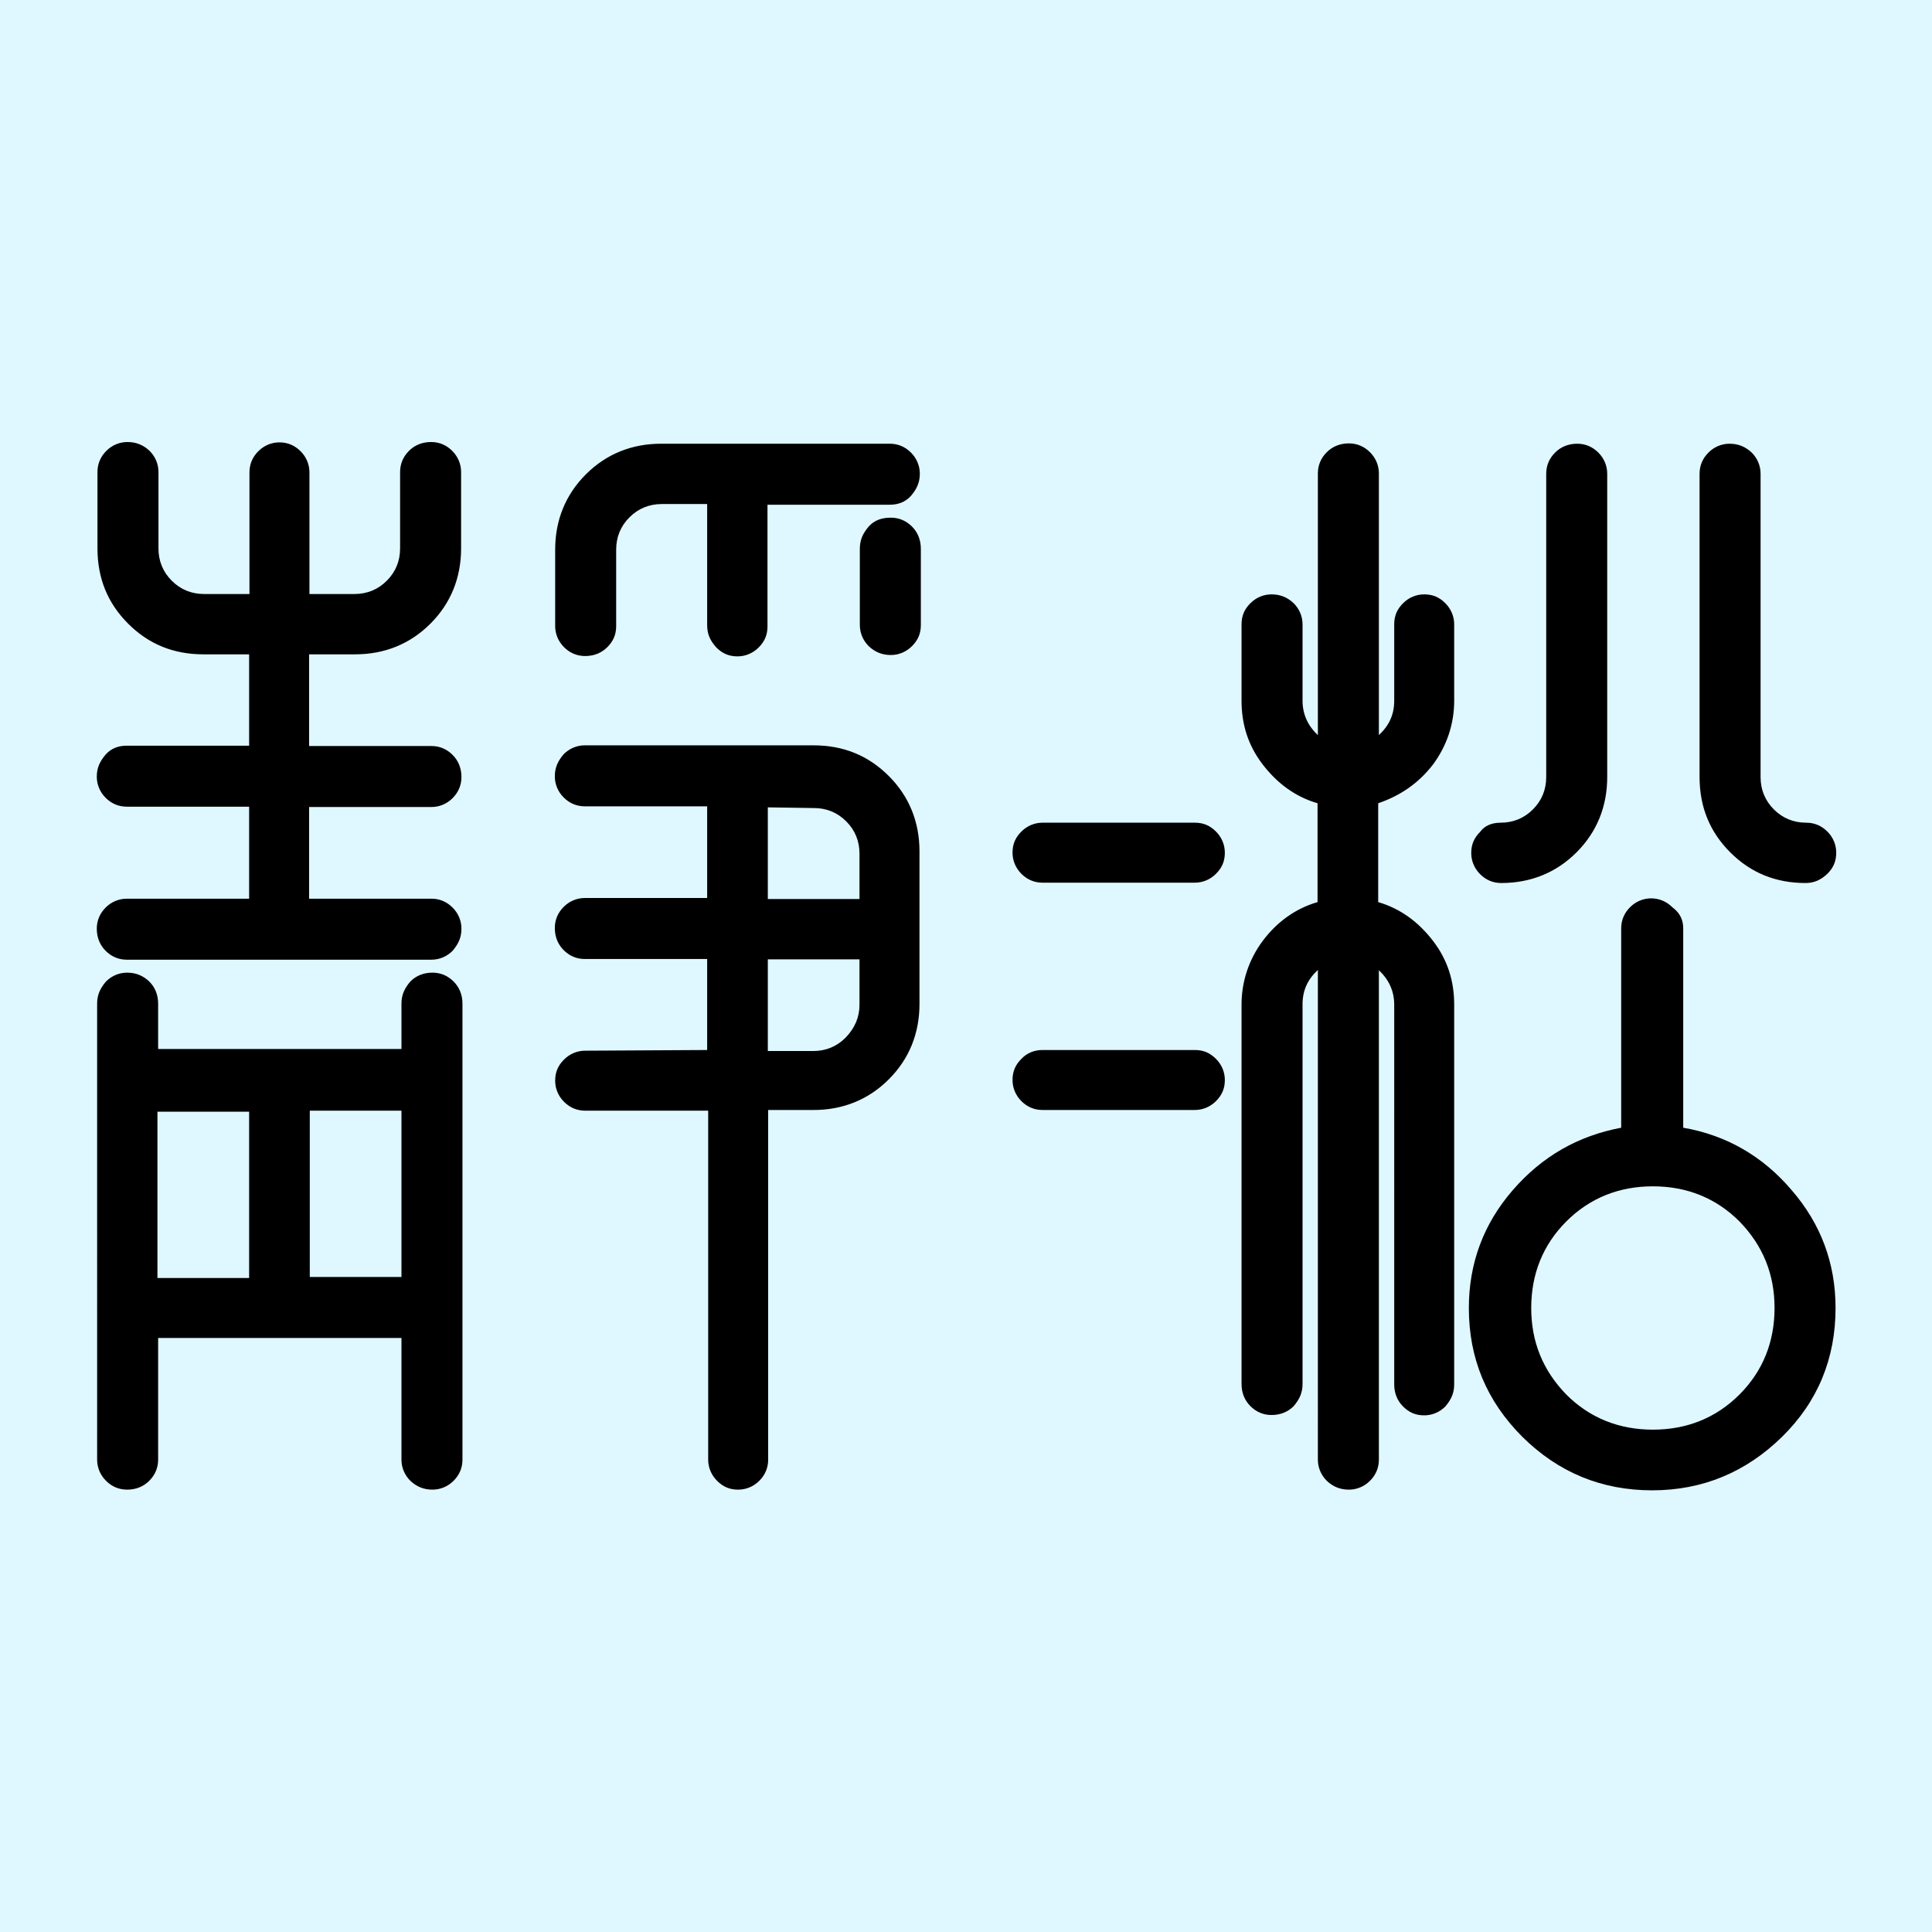
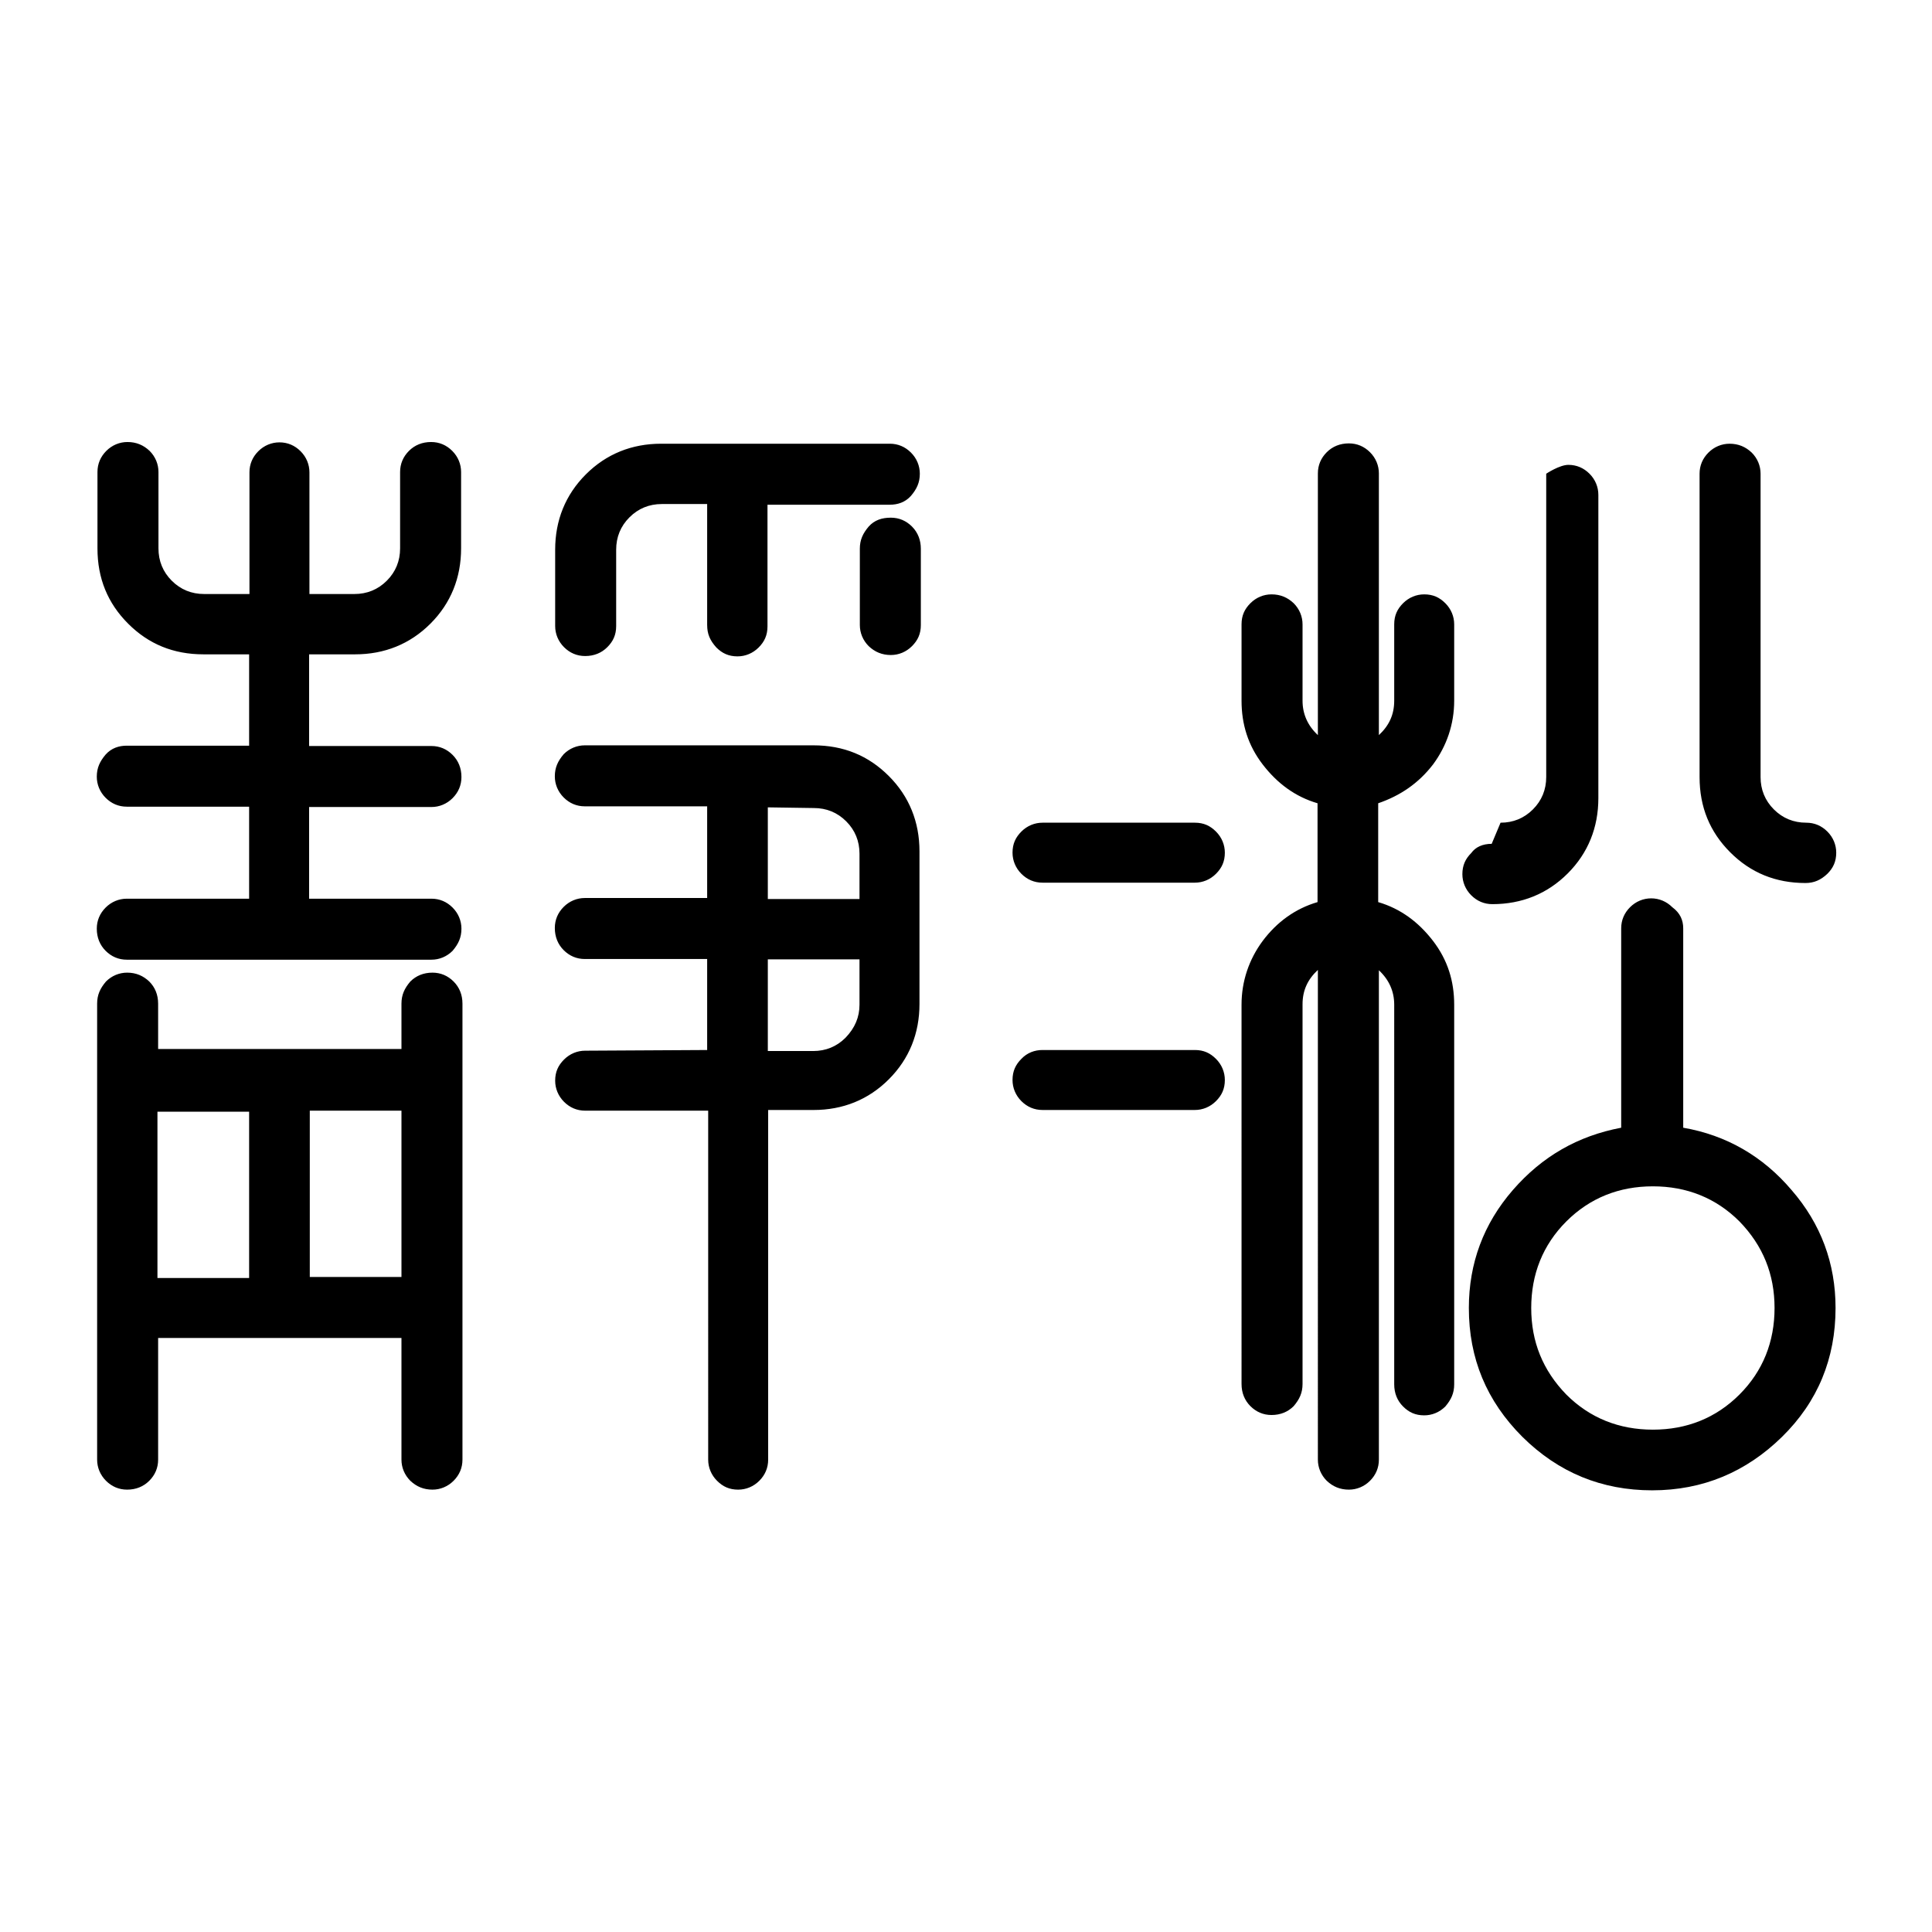
<svg xmlns="http://www.w3.org/2000/svg" viewBox="0 0 566.9 566.9" style="enable-background:new 0 0 566.9 566.9" xml:space="preserve">
-   <path style="fill:#dff7ff" d="M0 0h566.9v566.9H0z" />
-   <path d="M270.2 161v22.4c0 2.6-.9 4.5-2.6 6.2s-3.9 2.6-6.2 2.6c-2.6 0-4.7-.9-6.5-2.6-1.7-1.7-2.6-3.9-2.6-6.2V161c0-2.6.9-4.5 2.6-6.5 1.7-1.9 3.9-2.6 6.5-2.6 2.4 0 4.5.9 6.2 2.6 1.8 1.8 2.6 4.1 2.6 6.5zm-62.7 147.1v-26.7h-35.9c-2.4 0-4.5-.9-6.2-2.6s-2.6-3.9-2.6-6.5c0-2.4.9-4.5 2.6-6.2 1.7-1.7 3.9-2.6 6.2-2.6h35.9v-26.9h-35.9c-2.4 0-4.5-.9-6.2-2.6-1.7-1.7-2.6-3.9-2.6-6.2 0-2.6.9-4.5 2.6-6.5 1.7-1.7 3.9-2.6 6.2-2.6h67.1c8.8 0 16.1 3 22.1 9s9 13.5 9 22.1v44.8c0 8.6-3 16.1-9 22.1s-13.5 9-22.1 9h-13.3v102.6c0 2.4-.9 4.5-2.6 6.2-1.7 1.7-3.9 2.6-6.2 2.6-2.6 0-4.5-.9-6.2-2.6s-2.6-3.9-2.6-6.2V325.9h-36.1c-2.4 0-4.5-.9-6.2-2.6s-2.6-3.9-2.6-6.2c0-2.6.9-4.5 2.6-6.2 1.7-1.7 3.9-2.6 6.2-2.6l35.8-.2zm17.8-71.2v26.9h26.9v-13.3c0-3.7-1.3-6.9-3.9-9.5-2.6-2.6-5.8-3.9-9.5-3.9l-13.5-.2zm26.9 57.9v-13.3h-26.9v26.9h13.3c3.7 0 6.9-1.3 9.5-3.9 2.8-2.9 4.1-6.1 4.1-9.7zm-44.7-111.4v-35.5h-13.3c-3.7 0-6.9 1.3-9.5 3.9s-3.9 5.8-3.9 9.5v22.4c0 2.6-.9 4.5-2.6 6.2-1.7 1.7-3.9 2.6-6.5 2.6-2.4 0-4.5-.9-6.2-2.6-1.7-1.7-2.6-3.9-2.6-6.2v-22.4c0-8.6 3-16.1 9-22.1s13.5-9 22.1-9h67.1c2.4 0 4.5.9 6.2 2.6 1.7 1.7 2.6 3.9 2.6 6.2 0 2.6-.9 4.5-2.6 6.5-1.7 1.9-3.9 2.6-6.2 2.6h-35.9v35.7c0 2.6-.9 4.5-2.6 6.2-1.7 1.7-3.9 2.6-6.2 2.6-2.6 0-4.5-.9-6.2-2.6-1.9-2.1-2.7-4-2.7-6.6zm-89.7 209.2H46.4v35.7c0 2.4-.9 4.5-2.6 6.2-1.7 1.7-3.9 2.6-6.5 2.6-2.4 0-4.5-.9-6.2-2.6s-2.6-3.9-2.6-6.2V294.5c0-2.6.9-4.5 2.6-6.5 1.7-1.7 3.9-2.6 6.2-2.6 2.6 0 4.7.9 6.5 2.6 1.7 1.7 2.6 3.9 2.6 6.5v13.3h71.4v-13.3c0-2.6.9-4.5 2.6-6.5 1.7-1.7 3.9-2.6 6.5-2.6 2.4 0 4.5.9 6.2 2.6 1.7 1.7 2.6 3.9 2.6 6.5v133.8c0 2.4-.9 4.5-2.6 6.2-1.7 1.7-3.9 2.6-6.2 2.6-2.6 0-4.7-.9-6.5-2.6-1.7-1.7-2.6-3.9-2.6-6.2v-35.7zM46.2 375h26.9v-48.8H46.2V375zm71.6-49.1H90.9v48.8h26.9v-48.8zm-44.7-62.3v-26.9H37.2c-2.4 0-4.5-.9-6.2-2.6-1.7-1.7-2.6-3.9-2.6-6.2 0-2.6.9-4.5 2.6-6.5 1.7-1.9 3.9-2.6 6.2-2.6h35.9V192H59.7c-8.8 0-16.1-3-22.1-9s-9-13.3-9-22.1v-22.4c0-2.4.9-4.5 2.6-6.2 1.7-1.7 3.9-2.6 6.2-2.6 2.6 0 4.7.9 6.5 2.6 1.7 1.7 2.6 3.9 2.6 6.2v22.4c0 3.7 1.3 6.9 3.9 9.5 2.6 2.6 5.8 3.9 9.5 3.9h13.3v-35.7c0-2.4.9-4.5 2.6-6.2s3.9-2.6 6.2-2.6c2.4 0 4.5.9 6.2 2.6 1.7 1.7 2.6 3.9 2.6 6.2v35.7H104c3.7 0 6.9-1.3 9.5-3.9s3.9-5.8 3.9-9.5v-22.4c0-2.4.9-4.5 2.6-6.2s3.9-2.6 6.5-2.6c2.4 0 4.5.9 6.2 2.6 1.7 1.7 2.6 3.9 2.6 6.2v22.4c0 8.6-3 16.1-9 22.1s-13.5 9-22.1 9H90.7v26.9h35.9c2.4 0 4.5.9 6.2 2.6 1.7 1.7 2.6 3.9 2.6 6.5 0 2.4-.9 4.5-2.6 6.2-1.7 1.7-3.9 2.6-6.2 2.6H90.7v26.9h35.9c2.4 0 4.5.9 6.2 2.6s2.6 3.9 2.6 6.2c0 2.6-.9 4.5-2.6 6.5-1.7 1.7-3.9 2.6-6.2 2.6H37.2c-2.4 0-4.5-.9-6.2-2.6s-2.6-3.9-2.6-6.5c0-2.4.9-4.5 2.6-6.2s3.9-2.6 6.2-2.6h35.9v-.1zm420.8 8.8v58.5c12.7 2.2 23.4 8.4 31.8 18.3 8.6 9.9 12.9 21.5 12.9 34.6 0 14.8-5.2 27.5-15.7 37.8s-23.2 15.7-38.1 15.7c-14.8 0-27.5-5.2-38.1-15.7-10.5-10.5-15.7-23-15.7-37.8 0-13.1 4.3-24.7 12.9-34.6s19.1-15.9 31.8-18.3v-58.5c0-2.4.9-4.5 2.6-6.2s3.9-2.6 6.2-2.6 4.5.9 6.2 2.6c2.3 1.7 3.2 3.8 3.2 6.2zm16.5 86c-6.9-6.9-15.5-10.3-25.4-10.3s-18.5 3.4-25.4 10.3-10.3 15.5-10.3 25.4 3.4 18.3 10.3 25.4c6.9 6.9 15.5 10.3 25.4 10.3s18.5-3.4 25.4-10.3 10.3-15.5 10.3-25.4-3.4-18.3-10.3-25.4zm19.4-99.3c-8.8 0-16.1-3-22.1-9s-9-13.3-9-22.1v-89c0-2.4.9-4.5 2.6-6.2s3.9-2.6 6.2-2.6c2.6 0 4.7.9 6.5 2.6 1.7 1.7 2.6 3.9 2.6 6.2v89c0 3.7 1.3 6.9 3.9 9.5s5.8 3.9 9.5 3.9c2.4 0 4.5.9 6.2 2.6 1.7 1.7 2.6 3.9 2.6 6.2 0 2.6-.9 4.5-2.6 6.2-1.9 1.8-3.9 2.7-6.4 2.7zm-89.5-17.7c3.7 0 6.9-1.3 9.5-3.9 2.6-2.6 3.9-5.8 3.9-9.5v-89c0-2.4.9-4.5 2.6-6.2s3.9-2.6 6.5-2.6c2.4 0 4.5.9 6.2 2.6 1.7 1.7 2.6 3.9 2.6 6.2v89c0 8.6-3 16.1-9 22.1s-13.5 9-22.1 9c-2.4 0-4.5-.9-6.2-2.6-1.7-1.7-2.6-3.9-2.6-6.2 0-2.6.9-4.5 2.6-6.2 1.3-1.8 3.4-2.7 6-2.7zm-53.7 23.3v-29c-6.5-1.9-11.8-5.8-16.1-11.4-4.3-5.6-6.2-11.8-6.2-18.7v-22.4c0-2.6.9-4.5 2.6-6.2s3.9-2.6 6.2-2.6c2.6 0 4.7.9 6.5 2.6 1.7 1.7 2.6 3.9 2.6 6.2v22.4c0 3.9 1.5 7.3 4.5 10.1v-76.8c0-2.4.9-4.5 2.6-6.2s3.9-2.6 6.5-2.6c2.4 0 4.5.9 6.2 2.6 1.7 1.7 2.6 3.9 2.6 6.2v76.8c3-2.8 4.5-6 4.5-10.1v-22.4c0-2.6.9-4.5 2.6-6.2s3.9-2.6 6.2-2.6c2.6 0 4.5.9 6.2 2.6 1.7 1.7 2.6 3.9 2.6 6.2v22.4c0 6.9-2.2 13.3-6.2 18.7-4.3 5.6-9.7 9.2-16.1 11.4v29c6.5 1.9 11.8 5.8 16.1 11.4 4.3 5.6 6.2 11.8 6.2 18.7v111.4c0 2.6-.9 4.5-2.6 6.5-1.7 1.7-3.9 2.6-6.2 2.6-2.6 0-4.5-.9-6.2-2.6s-2.6-3.9-2.6-6.5V294.8c0-3.9-1.5-7.3-4.5-10.1v143.6c0 2.4-.9 4.5-2.6 6.2s-3.9 2.6-6.2 2.6c-2.6 0-4.7-.9-6.5-2.6-1.7-1.7-2.6-3.9-2.6-6.2V284.6c-3 2.8-4.5 6-4.5 10.1v111.4c0 2.6-.9 4.5-2.6 6.5-1.7 1.7-3.9 2.6-6.5 2.6-2.4 0-4.5-.9-6.2-2.6s-2.6-3.9-2.6-6.5V294.8c0-6.9 2.2-13.3 6.2-18.7 4.2-5.6 9.6-9.5 16.1-11.4zm-80.7 43.4h44.7c2.6 0 4.5.9 6.2 2.6s2.6 3.9 2.6 6.2c0 2.6-.9 4.5-2.6 6.2s-3.9 2.6-6.2 2.6h-44.7c-2.4 0-4.5-.9-6.2-2.6s-2.6-3.9-2.6-6.2c0-2.6.9-4.5 2.6-6.2 1.7-1.8 3.9-2.6 6.2-2.6zm0-66.7h44.7c2.6 0 4.5.9 6.2 2.6 1.7 1.7 2.6 3.9 2.6 6.2 0 2.6-.9 4.5-2.6 6.2-1.7 1.7-3.9 2.6-6.2 2.6h-44.7c-2.4 0-4.5-.9-6.2-2.6-1.7-1.7-2.6-3.9-2.6-6.2 0-2.6.9-4.5 2.6-6.2s3.9-2.6 6.2-2.6z" />
+   <path d="M270.2 161v22.4c0 2.6-.9 4.5-2.6 6.2s-3.9 2.6-6.2 2.6c-2.6 0-4.7-.9-6.5-2.6-1.7-1.7-2.6-3.9-2.6-6.2V161c0-2.6.9-4.5 2.6-6.5 1.7-1.9 3.9-2.6 6.5-2.6 2.4 0 4.5.9 6.2 2.6 1.8 1.8 2.6 4.1 2.6 6.5zm-62.7 147.1v-26.7h-35.9c-2.4 0-4.5-.9-6.2-2.6s-2.6-3.9-2.6-6.5c0-2.4.9-4.5 2.6-6.2 1.7-1.7 3.9-2.6 6.2-2.6h35.9v-26.9h-35.9c-2.4 0-4.5-.9-6.2-2.6-1.7-1.7-2.6-3.9-2.6-6.2 0-2.6.9-4.5 2.6-6.5 1.7-1.7 3.9-2.6 6.2-2.6h67.1c8.8 0 16.1 3 22.1 9s9 13.5 9 22.1v44.8c0 8.6-3 16.1-9 22.1s-13.5 9-22.1 9h-13.3v102.6c0 2.4-.9 4.5-2.6 6.2-1.7 1.7-3.9 2.6-6.2 2.6-2.6 0-4.5-.9-6.2-2.6s-2.6-3.9-2.6-6.2V325.9h-36.1c-2.4 0-4.5-.9-6.2-2.6s-2.6-3.9-2.6-6.2c0-2.6.9-4.5 2.6-6.2 1.7-1.7 3.9-2.6 6.2-2.6l35.8-.2zm17.8-71.2v26.9h26.9v-13.3c0-3.7-1.3-6.9-3.9-9.5-2.6-2.6-5.8-3.9-9.5-3.9l-13.5-.2zm26.9 57.9v-13.3h-26.9v26.9h13.3c3.7 0 6.9-1.3 9.5-3.9 2.8-2.9 4.1-6.1 4.1-9.7zm-44.7-111.4v-35.5h-13.3c-3.7 0-6.9 1.3-9.5 3.9s-3.9 5.8-3.9 9.5v22.4c0 2.6-.9 4.5-2.6 6.2-1.7 1.7-3.9 2.6-6.5 2.6-2.4 0-4.5-.9-6.2-2.6-1.7-1.7-2.6-3.9-2.6-6.2v-22.4c0-8.6 3-16.1 9-22.1s13.5-9 22.1-9h67.1c2.4 0 4.5.9 6.2 2.6 1.7 1.7 2.6 3.9 2.6 6.2 0 2.6-.9 4.5-2.6 6.5-1.7 1.9-3.9 2.6-6.2 2.6h-35.9v35.7c0 2.6-.9 4.5-2.6 6.2-1.7 1.7-3.9 2.6-6.2 2.6-2.6 0-4.5-.9-6.2-2.6-1.9-2.1-2.7-4-2.7-6.6zm-89.7 209.2H46.4v35.7c0 2.4-.9 4.5-2.6 6.2-1.7 1.7-3.9 2.6-6.5 2.6-2.4 0-4.5-.9-6.2-2.6s-2.6-3.9-2.6-6.2V294.5c0-2.6.9-4.5 2.6-6.5 1.7-1.7 3.9-2.6 6.2-2.6 2.6 0 4.7.9 6.5 2.6 1.7 1.7 2.6 3.9 2.6 6.5v13.3h71.4v-13.3c0-2.6.9-4.5 2.6-6.5 1.7-1.7 3.9-2.6 6.5-2.6 2.4 0 4.5.9 6.2 2.6 1.7 1.7 2.6 3.9 2.6 6.5v133.8c0 2.4-.9 4.5-2.6 6.2-1.7 1.7-3.9 2.6-6.2 2.6-2.6 0-4.7-.9-6.5-2.6-1.7-1.7-2.6-3.9-2.6-6.2v-35.7zM46.2 375h26.9v-48.8H46.2V375zm71.6-49.1H90.9v48.8h26.9v-48.8zm-44.7-62.3v-26.9H37.2c-2.4 0-4.5-.9-6.2-2.6-1.7-1.7-2.6-3.9-2.6-6.2 0-2.6.9-4.5 2.6-6.5 1.7-1.9 3.9-2.6 6.2-2.6h35.9V192H59.7c-8.8 0-16.1-3-22.1-9s-9-13.3-9-22.1v-22.4c0-2.4.9-4.5 2.6-6.2 1.7-1.7 3.9-2.6 6.2-2.6 2.6 0 4.7.9 6.5 2.6 1.7 1.7 2.6 3.9 2.6 6.2v22.4c0 3.7 1.3 6.9 3.9 9.5 2.6 2.6 5.8 3.9 9.5 3.9h13.3v-35.7c0-2.4.9-4.5 2.6-6.2s3.9-2.6 6.2-2.6c2.4 0 4.5.9 6.2 2.6 1.7 1.7 2.6 3.9 2.6 6.2v35.7H104c3.7 0 6.9-1.3 9.5-3.9s3.9-5.8 3.9-9.5v-22.4c0-2.4.9-4.5 2.6-6.2s3.9-2.6 6.5-2.6c2.4 0 4.5.9 6.2 2.6 1.7 1.7 2.6 3.9 2.6 6.2v22.4c0 8.6-3 16.1-9 22.1s-13.5 9-22.1 9H90.7v26.9h35.9c2.4 0 4.5.9 6.2 2.6 1.7 1.7 2.6 3.9 2.6 6.5 0 2.4-.9 4.5-2.6 6.2-1.7 1.7-3.9 2.6-6.2 2.6H90.7v26.9h35.9c2.4 0 4.5.9 6.2 2.6s2.6 3.9 2.6 6.2c0 2.6-.9 4.5-2.6 6.5-1.7 1.7-3.9 2.6-6.2 2.6H37.2c-2.4 0-4.5-.9-6.2-2.6s-2.6-3.9-2.6-6.5c0-2.4.9-4.5 2.6-6.2s3.9-2.6 6.2-2.6h35.9v-.1zm420.8 8.8v58.5c12.7 2.2 23.4 8.4 31.8 18.3 8.6 9.9 12.9 21.5 12.9 34.6 0 14.8-5.2 27.5-15.7 37.8s-23.2 15.7-38.1 15.7c-14.8 0-27.5-5.2-38.1-15.7-10.5-10.5-15.7-23-15.7-37.8 0-13.1 4.3-24.7 12.9-34.6s19.1-15.9 31.8-18.3v-58.5c0-2.4.9-4.5 2.6-6.2s3.9-2.6 6.2-2.6 4.5.9 6.2 2.6c2.3 1.7 3.2 3.8 3.2 6.2zm16.5 86c-6.9-6.9-15.5-10.3-25.4-10.3s-18.5 3.4-25.4 10.3-10.3 15.5-10.3 25.4 3.4 18.3 10.3 25.4c6.9 6.9 15.5 10.3 25.4 10.3s18.5-3.4 25.4-10.3 10.3-15.5 10.3-25.4-3.4-18.3-10.3-25.4zm19.4-99.3c-8.8 0-16.1-3-22.1-9s-9-13.3-9-22.1v-89c0-2.4.9-4.5 2.6-6.2s3.9-2.6 6.2-2.6c2.6 0 4.7.9 6.5 2.6 1.7 1.7 2.6 3.9 2.6 6.2v89c0 3.7 1.3 6.9 3.9 9.5s5.8 3.9 9.5 3.9c2.4 0 4.5.9 6.2 2.6 1.7 1.7 2.6 3.9 2.6 6.2 0 2.6-.9 4.5-2.6 6.2-1.9 1.8-3.9 2.7-6.4 2.7zm-89.5-17.7c3.7 0 6.9-1.3 9.5-3.9 2.6-2.6 3.9-5.8 3.9-9.5v-89s3.9-2.6 6.5-2.6c2.4 0 4.5.9 6.2 2.6 1.7 1.7 2.6 3.9 2.6 6.2v89c0 8.6-3 16.1-9 22.1s-13.5 9-22.1 9c-2.4 0-4.5-.9-6.2-2.6-1.7-1.7-2.6-3.9-2.6-6.2 0-2.6.9-4.5 2.6-6.2 1.3-1.8 3.4-2.7 6-2.7zm-53.7 23.3v-29c-6.5-1.9-11.8-5.8-16.1-11.4-4.3-5.6-6.2-11.8-6.2-18.7v-22.4c0-2.6.9-4.5 2.6-6.2s3.9-2.6 6.2-2.6c2.6 0 4.7.9 6.5 2.6 1.7 1.7 2.6 3.9 2.6 6.2v22.4c0 3.9 1.5 7.3 4.5 10.1v-76.8c0-2.4.9-4.5 2.6-6.2s3.9-2.6 6.5-2.6c2.4 0 4.5.9 6.2 2.6 1.7 1.7 2.6 3.9 2.6 6.2v76.8c3-2.8 4.5-6 4.5-10.1v-22.4c0-2.6.9-4.5 2.6-6.2s3.9-2.6 6.2-2.6c2.6 0 4.5.9 6.2 2.6 1.7 1.7 2.6 3.9 2.6 6.2v22.4c0 6.9-2.2 13.3-6.2 18.7-4.3 5.6-9.7 9.2-16.1 11.4v29c6.5 1.9 11.8 5.8 16.1 11.4 4.3 5.6 6.2 11.8 6.2 18.7v111.4c0 2.6-.9 4.5-2.6 6.5-1.7 1.7-3.9 2.6-6.2 2.6-2.6 0-4.5-.9-6.2-2.6s-2.6-3.9-2.6-6.5V294.8c0-3.9-1.5-7.3-4.5-10.1v143.6c0 2.4-.9 4.5-2.6 6.2s-3.9 2.6-6.2 2.6c-2.6 0-4.7-.9-6.5-2.6-1.7-1.7-2.6-3.9-2.6-6.2V284.6c-3 2.8-4.5 6-4.5 10.1v111.4c0 2.6-.9 4.5-2.6 6.5-1.7 1.7-3.9 2.6-6.5 2.6-2.4 0-4.5-.9-6.2-2.6s-2.6-3.9-2.6-6.5V294.8c0-6.9 2.2-13.3 6.2-18.7 4.2-5.6 9.6-9.5 16.1-11.4zm-80.7 43.4h44.7c2.6 0 4.5.9 6.2 2.6s2.6 3.9 2.6 6.2c0 2.6-.9 4.5-2.6 6.2s-3.9 2.6-6.2 2.6h-44.7c-2.4 0-4.5-.9-6.2-2.6s-2.6-3.9-2.6-6.2c0-2.6.9-4.5 2.6-6.2 1.7-1.8 3.9-2.6 6.2-2.6zm0-66.7h44.7c2.6 0 4.5.9 6.2 2.6 1.7 1.7 2.6 3.9 2.6 6.2 0 2.6-.9 4.5-2.6 6.2-1.7 1.7-3.9 2.6-6.2 2.6h-44.7c-2.4 0-4.5-.9-6.2-2.6-1.7-1.7-2.6-3.9-2.6-6.2 0-2.6.9-4.5 2.6-6.2s3.9-2.6 6.2-2.6z" />
</svg>